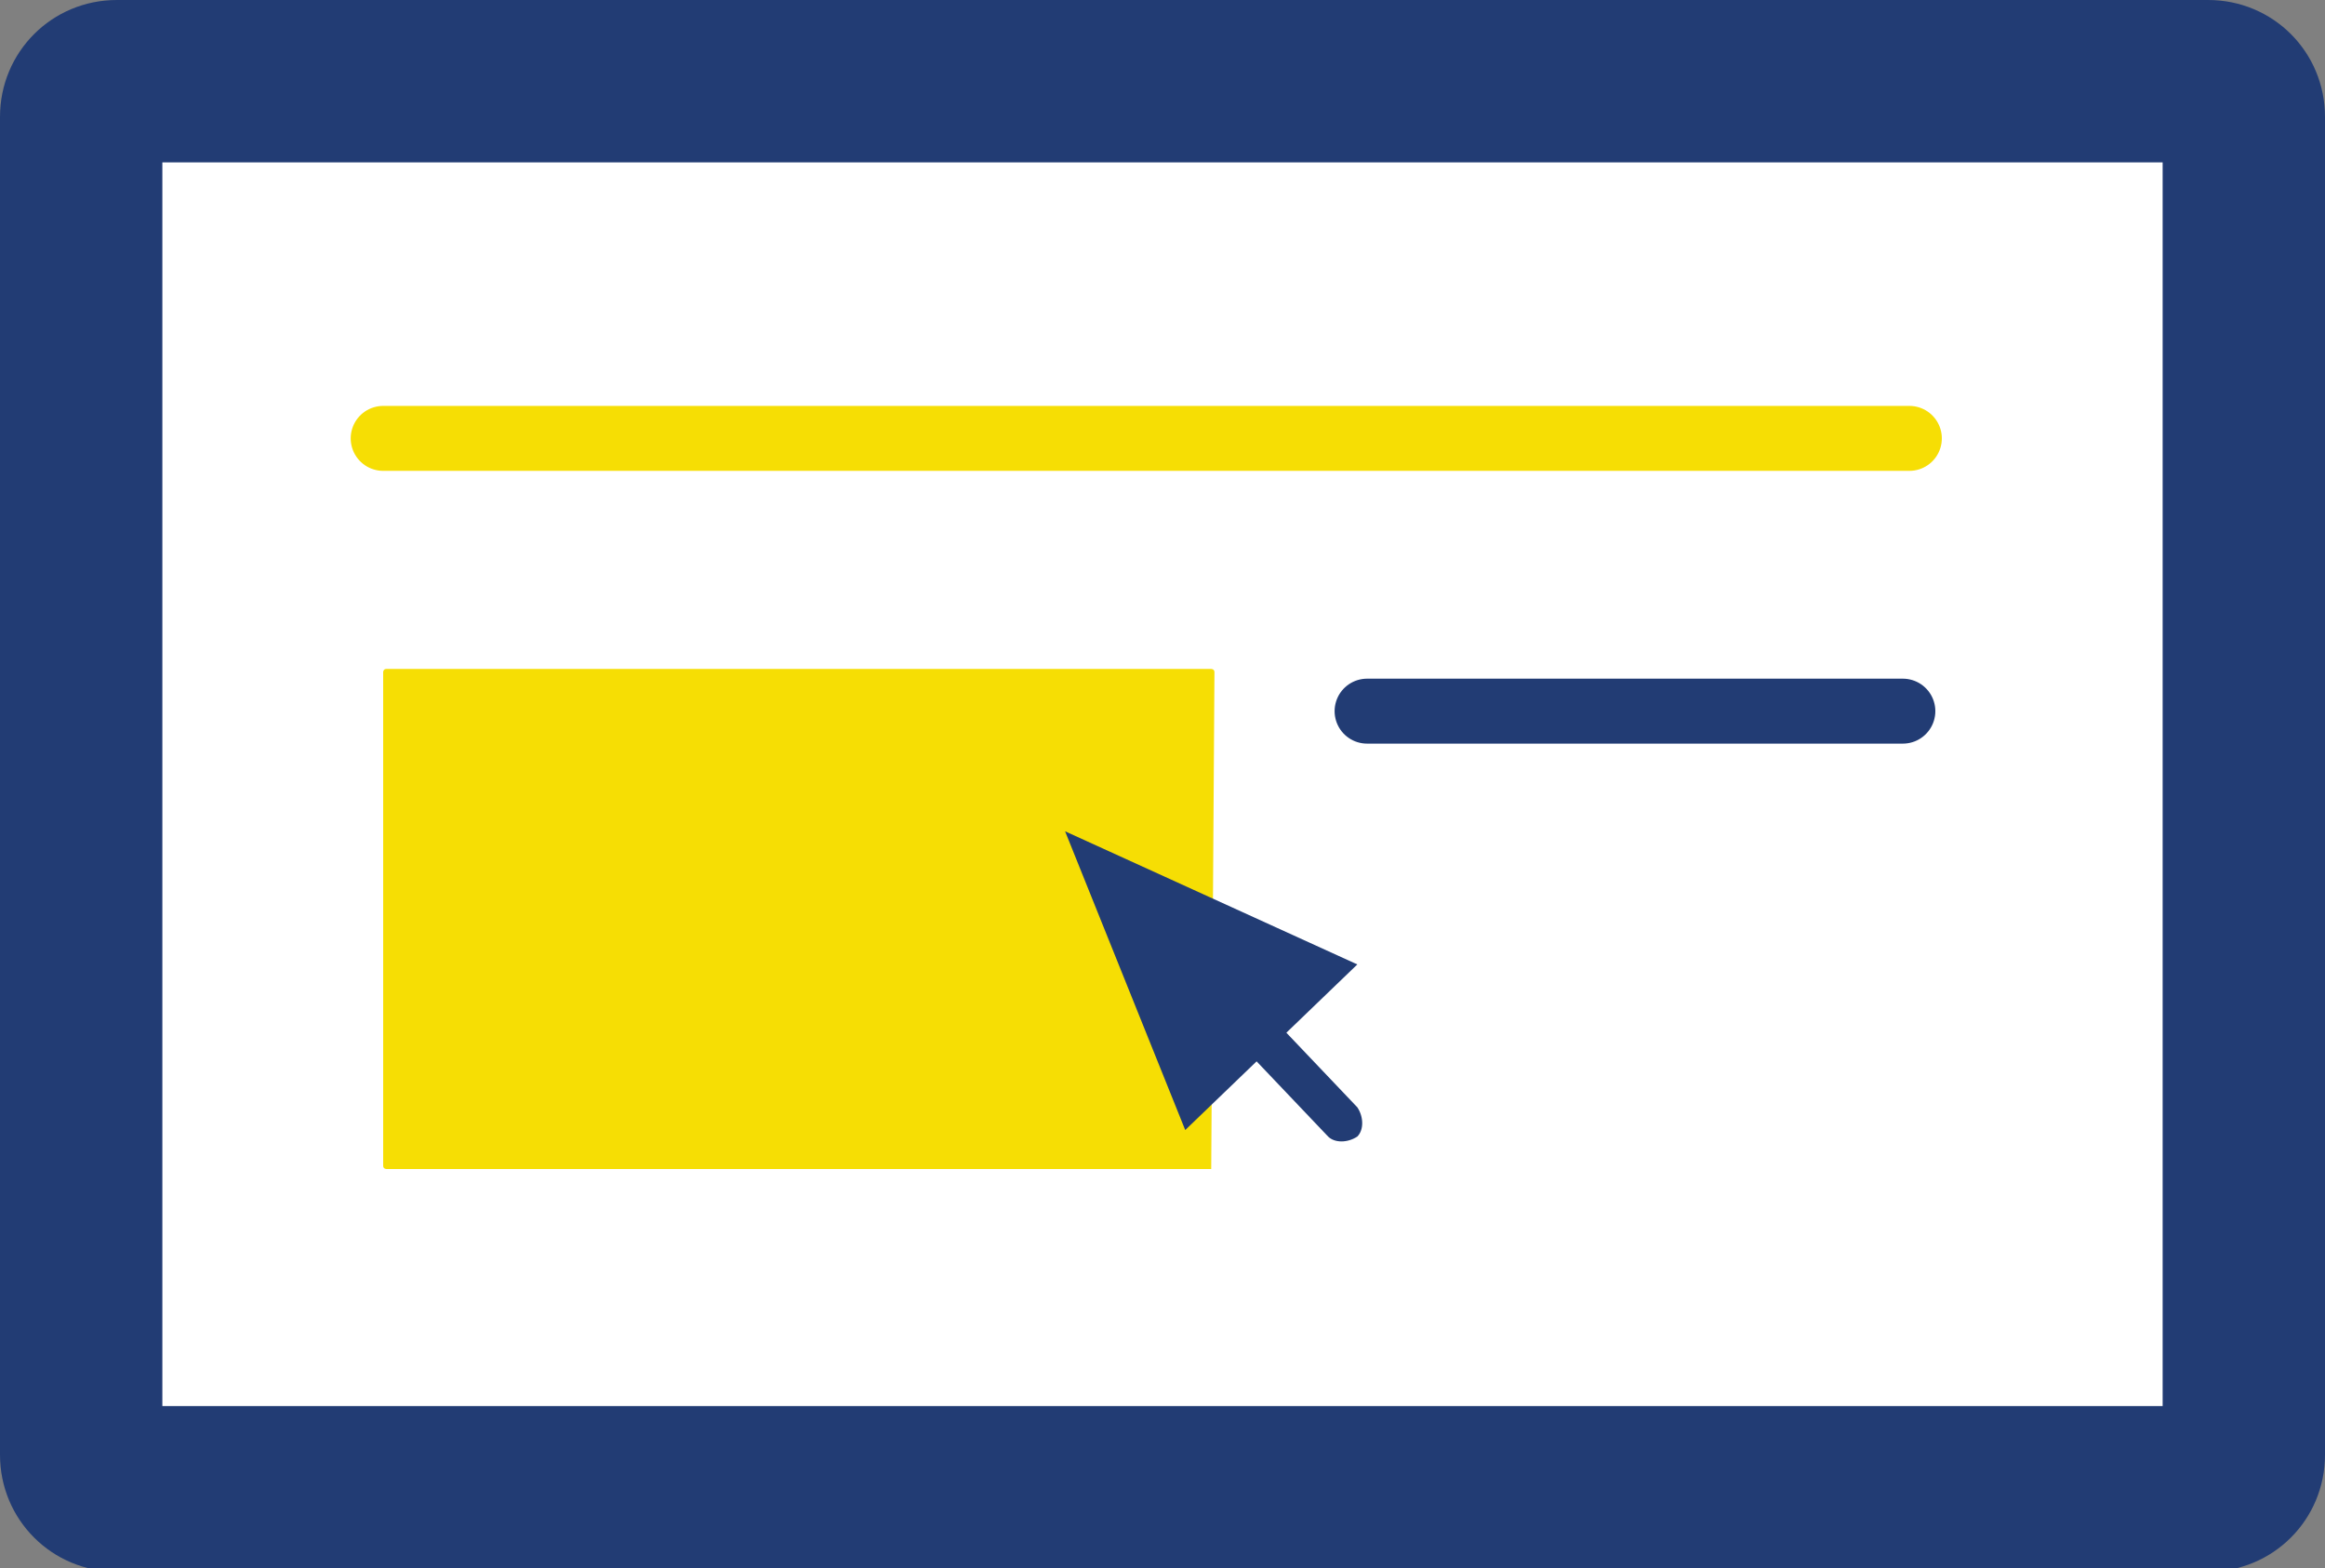
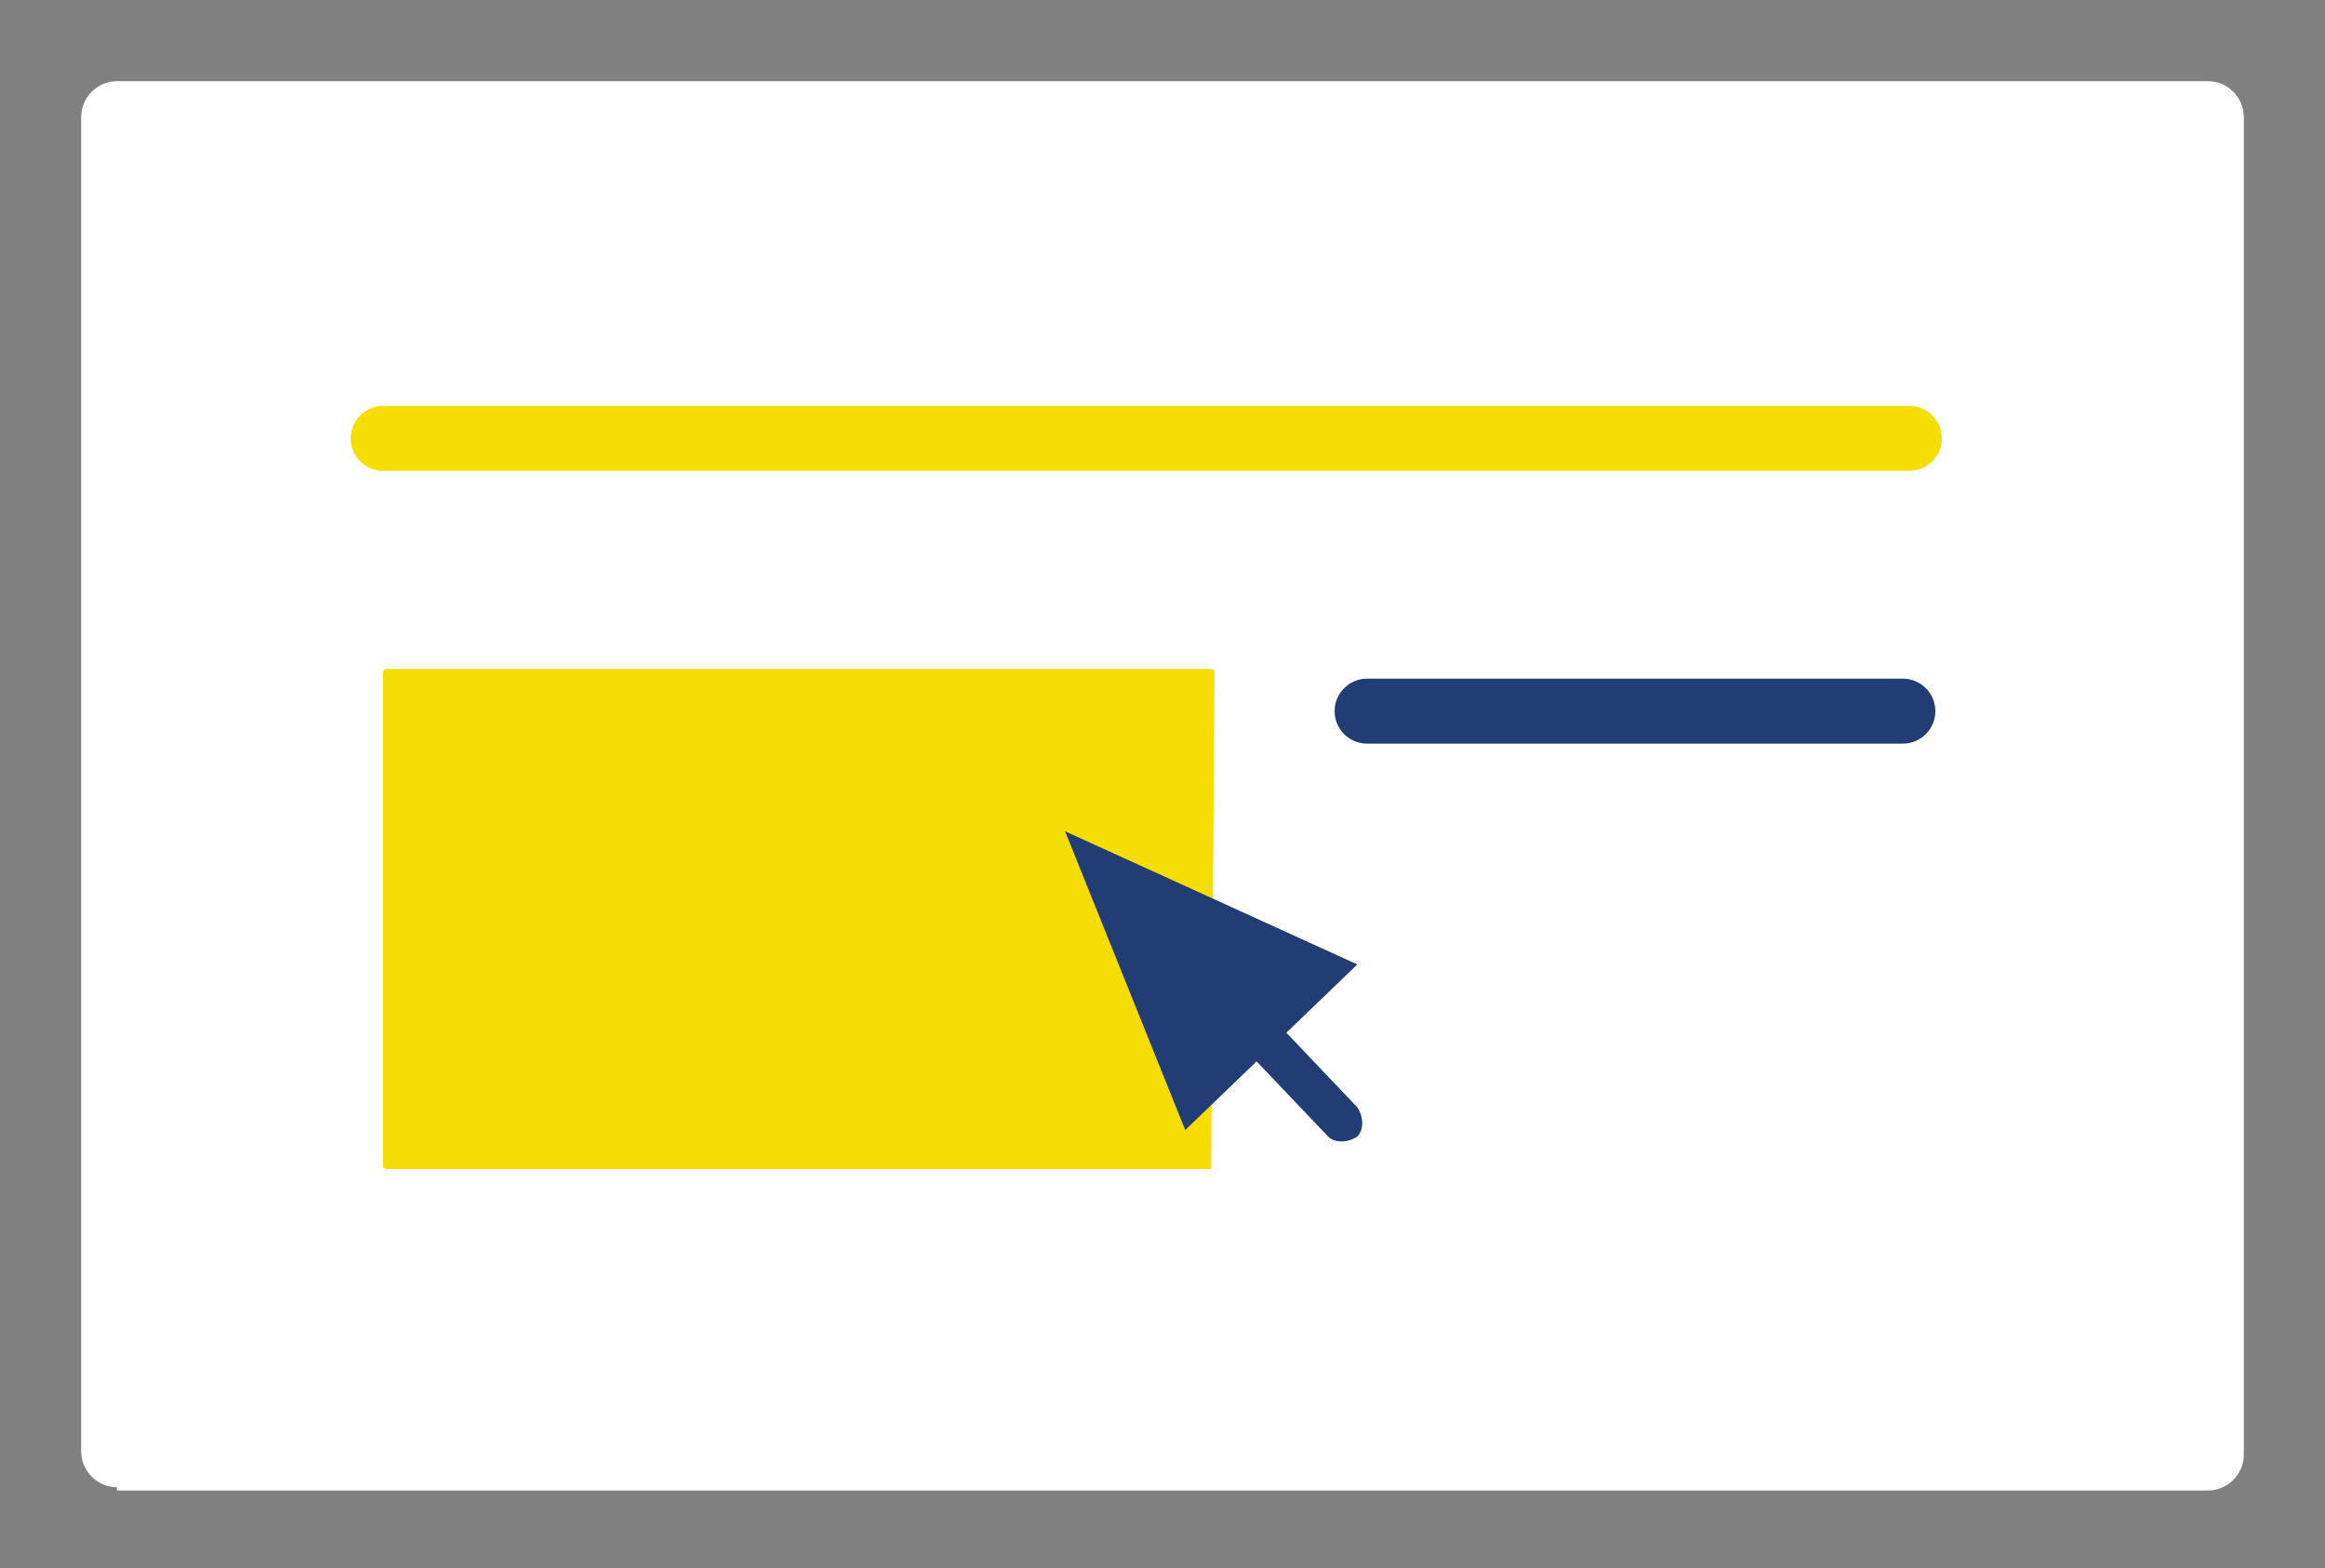
<svg xmlns="http://www.w3.org/2000/svg" version="1.1" id="Layer_1" x="0px" y="0px" viewBox="0 0 71.6 48.3" style="enable-background:new 0 0 71.6 48.3;" xml:space="preserve">
  <rect x="0" y="0" width="71.6" height="48.3" fill="#808080" stroke="none" />
  <style type="text/css">
	.st0{fill:#FFFFFF;}
	.st1{fill:#223C74;}
	.st2{fill:none;stroke:#F6DE04;stroke-width:2;stroke-linecap:round;stroke-miterlimit:10;}
	.st3{fill:#F6DE04;}
	.st4{fill:#353635;stroke:#223C74;stroke-width:2;stroke-linecap:round;stroke-miterlimit:10;}
</style>
  <g>
    <g>
      <path id="XMLID_15_" class="st0" d="M3.6,45.8c-0.6,0-1.1-0.5-1.1-1.1V3.6C2.5,3,3,2.5,3.6,2.5H68c0.6,0,1.1,0.5,1.1,1.1v41.2    c0,0.6-0.5,1.1-1.1,1.1H3.6z" />
-       <path id="XMLID_12_" class="st1" d="M66.6,5v38.3H5V5H66.6 M68,0H3.6C1.6,0,0,1.6,0,3.6v41.2c0,2,1.6,3.6,3.6,3.6H68    c2,0,3.6-1.6,3.6-3.6V3.6C71.6,1.6,70,0,68,0L68,0z" />
    </g>
    <line class="st2" x1="11.8" y1="13.5" x2="58.8" y2="13.5" />
    <path class="st3" d="M37.3,36H11.9c0,0-0.1,0-0.1-0.1V20.7c0,0,0-0.1,0.1-0.1h25.4c0,0,0.1,0,0.1,0.1L37.3,36   C37.3,36,37.3,36,37.3,36z" />
    <g>
      <g>
        <path class="st1" d="M41.8,35c-0.3,0.2-0.7,0.2-0.9,0l-3.9-4.1c-0.2-0.3-0.2-0.7,0-0.9s0.7-0.2,0.9,0l3.9,4.1     C42,34.4,42,34.8,41.8,35z" />
        <g>
          <polygon class="st1" points="36.5,34.8 32.8,25.6 41.8,29.7     " />
        </g>
      </g>
    </g>
    <line class="st4" x1="42.1" y1="21.9" x2="58.6" y2="21.9" />
  </g>
</svg>